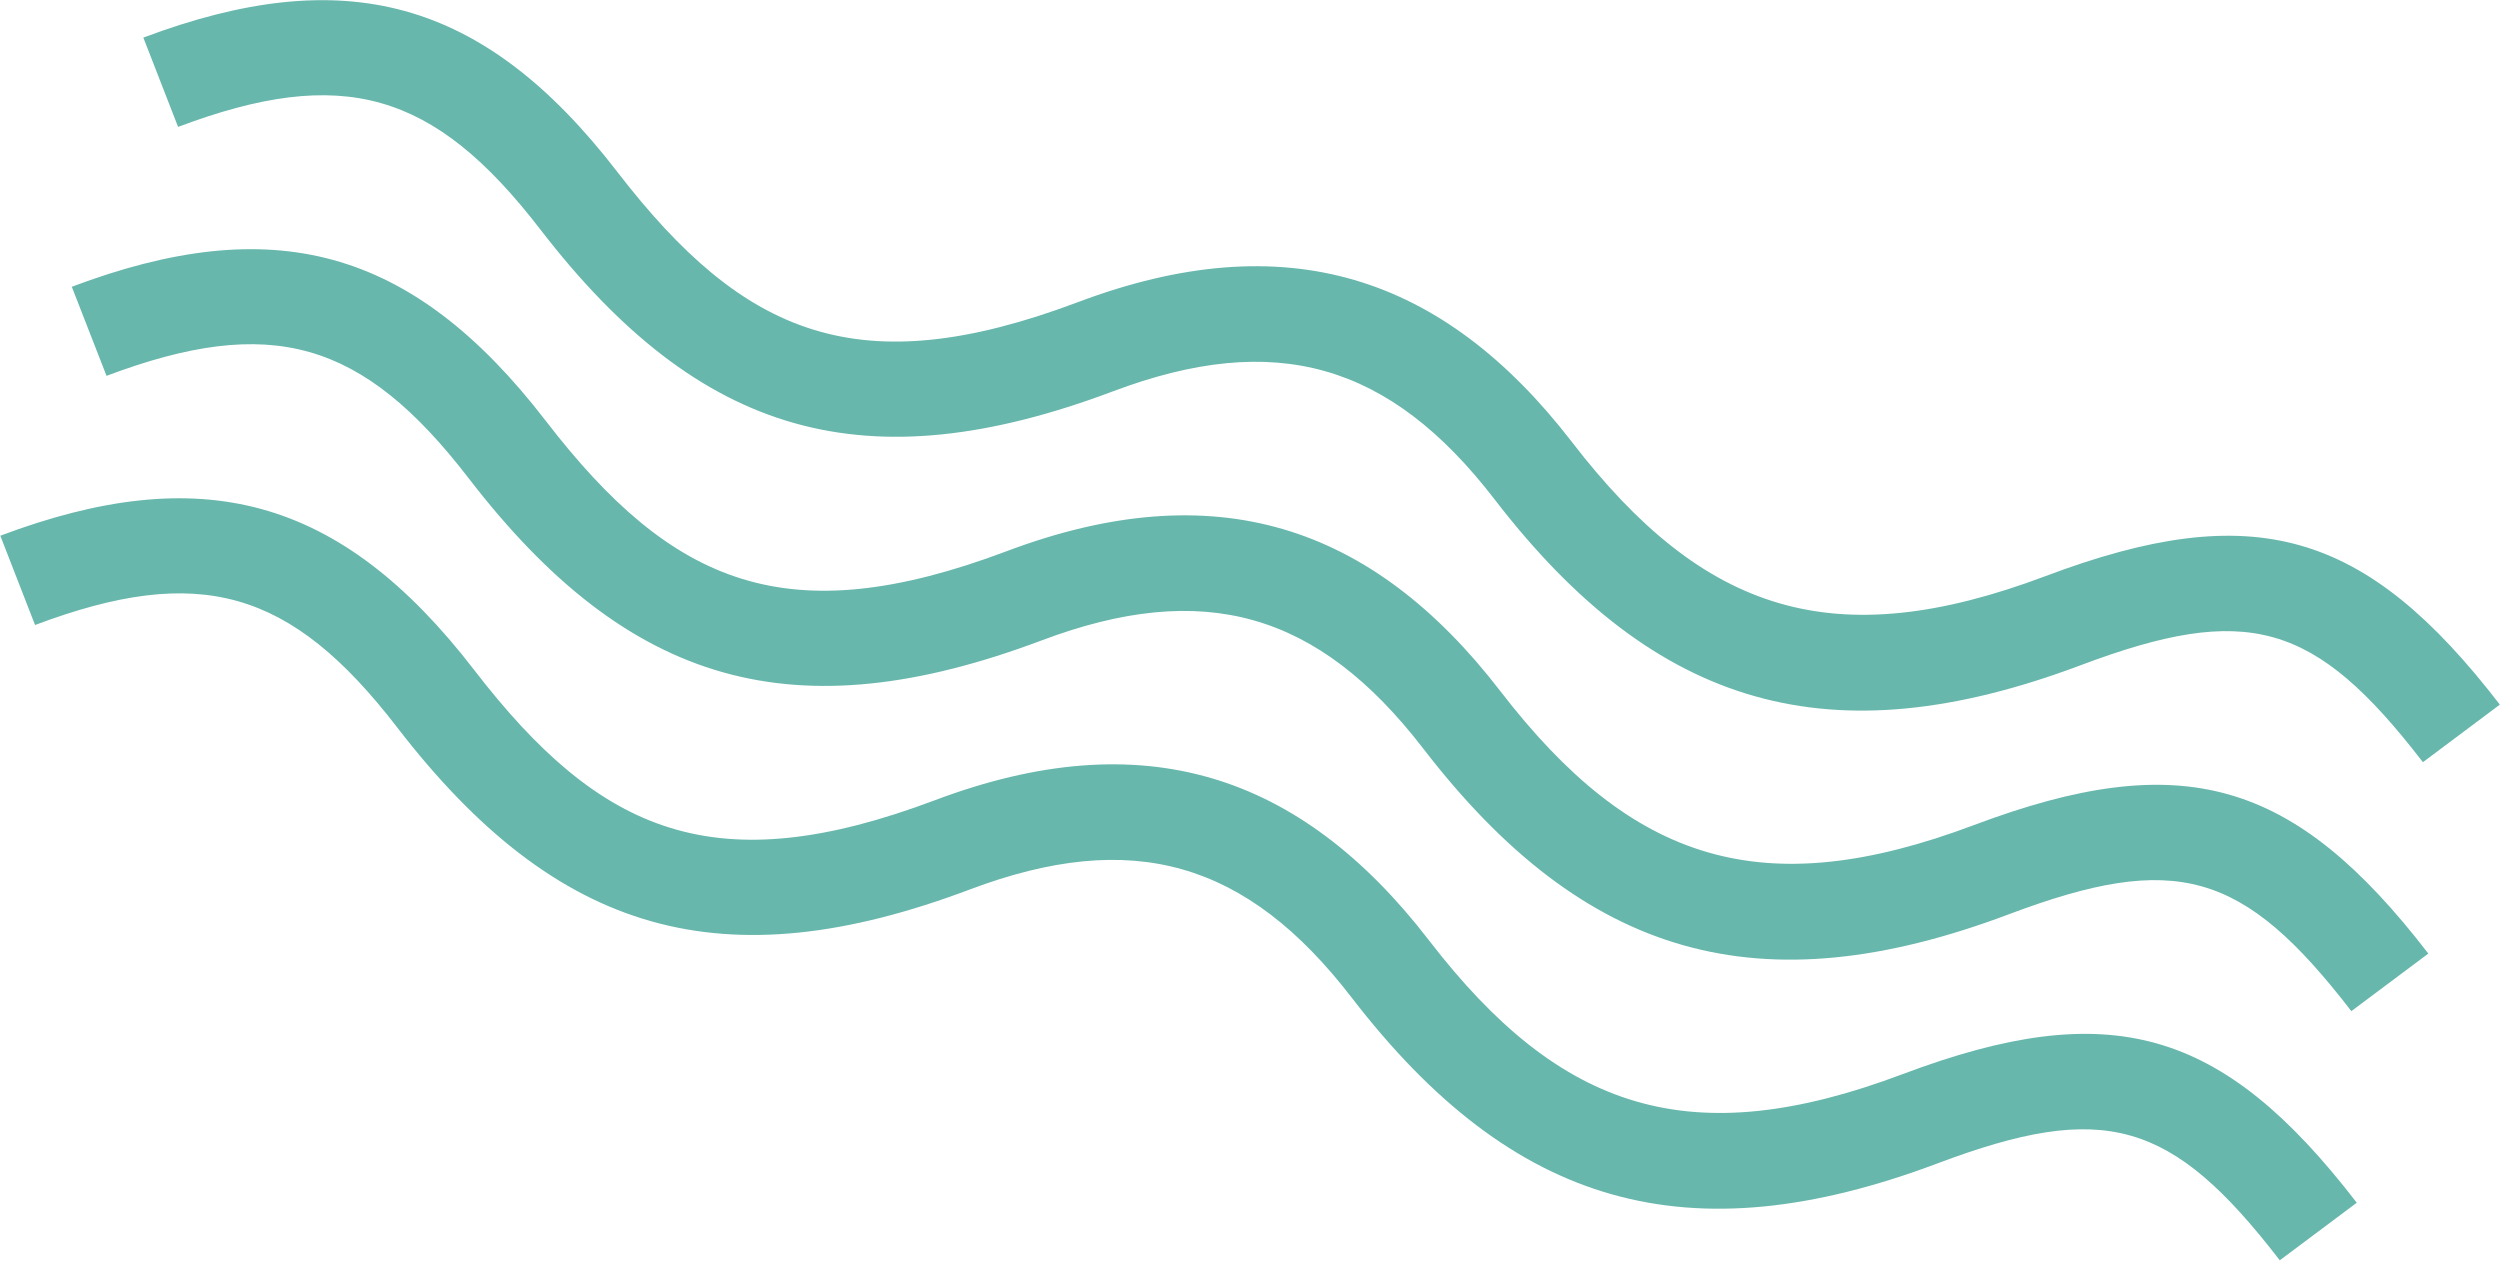
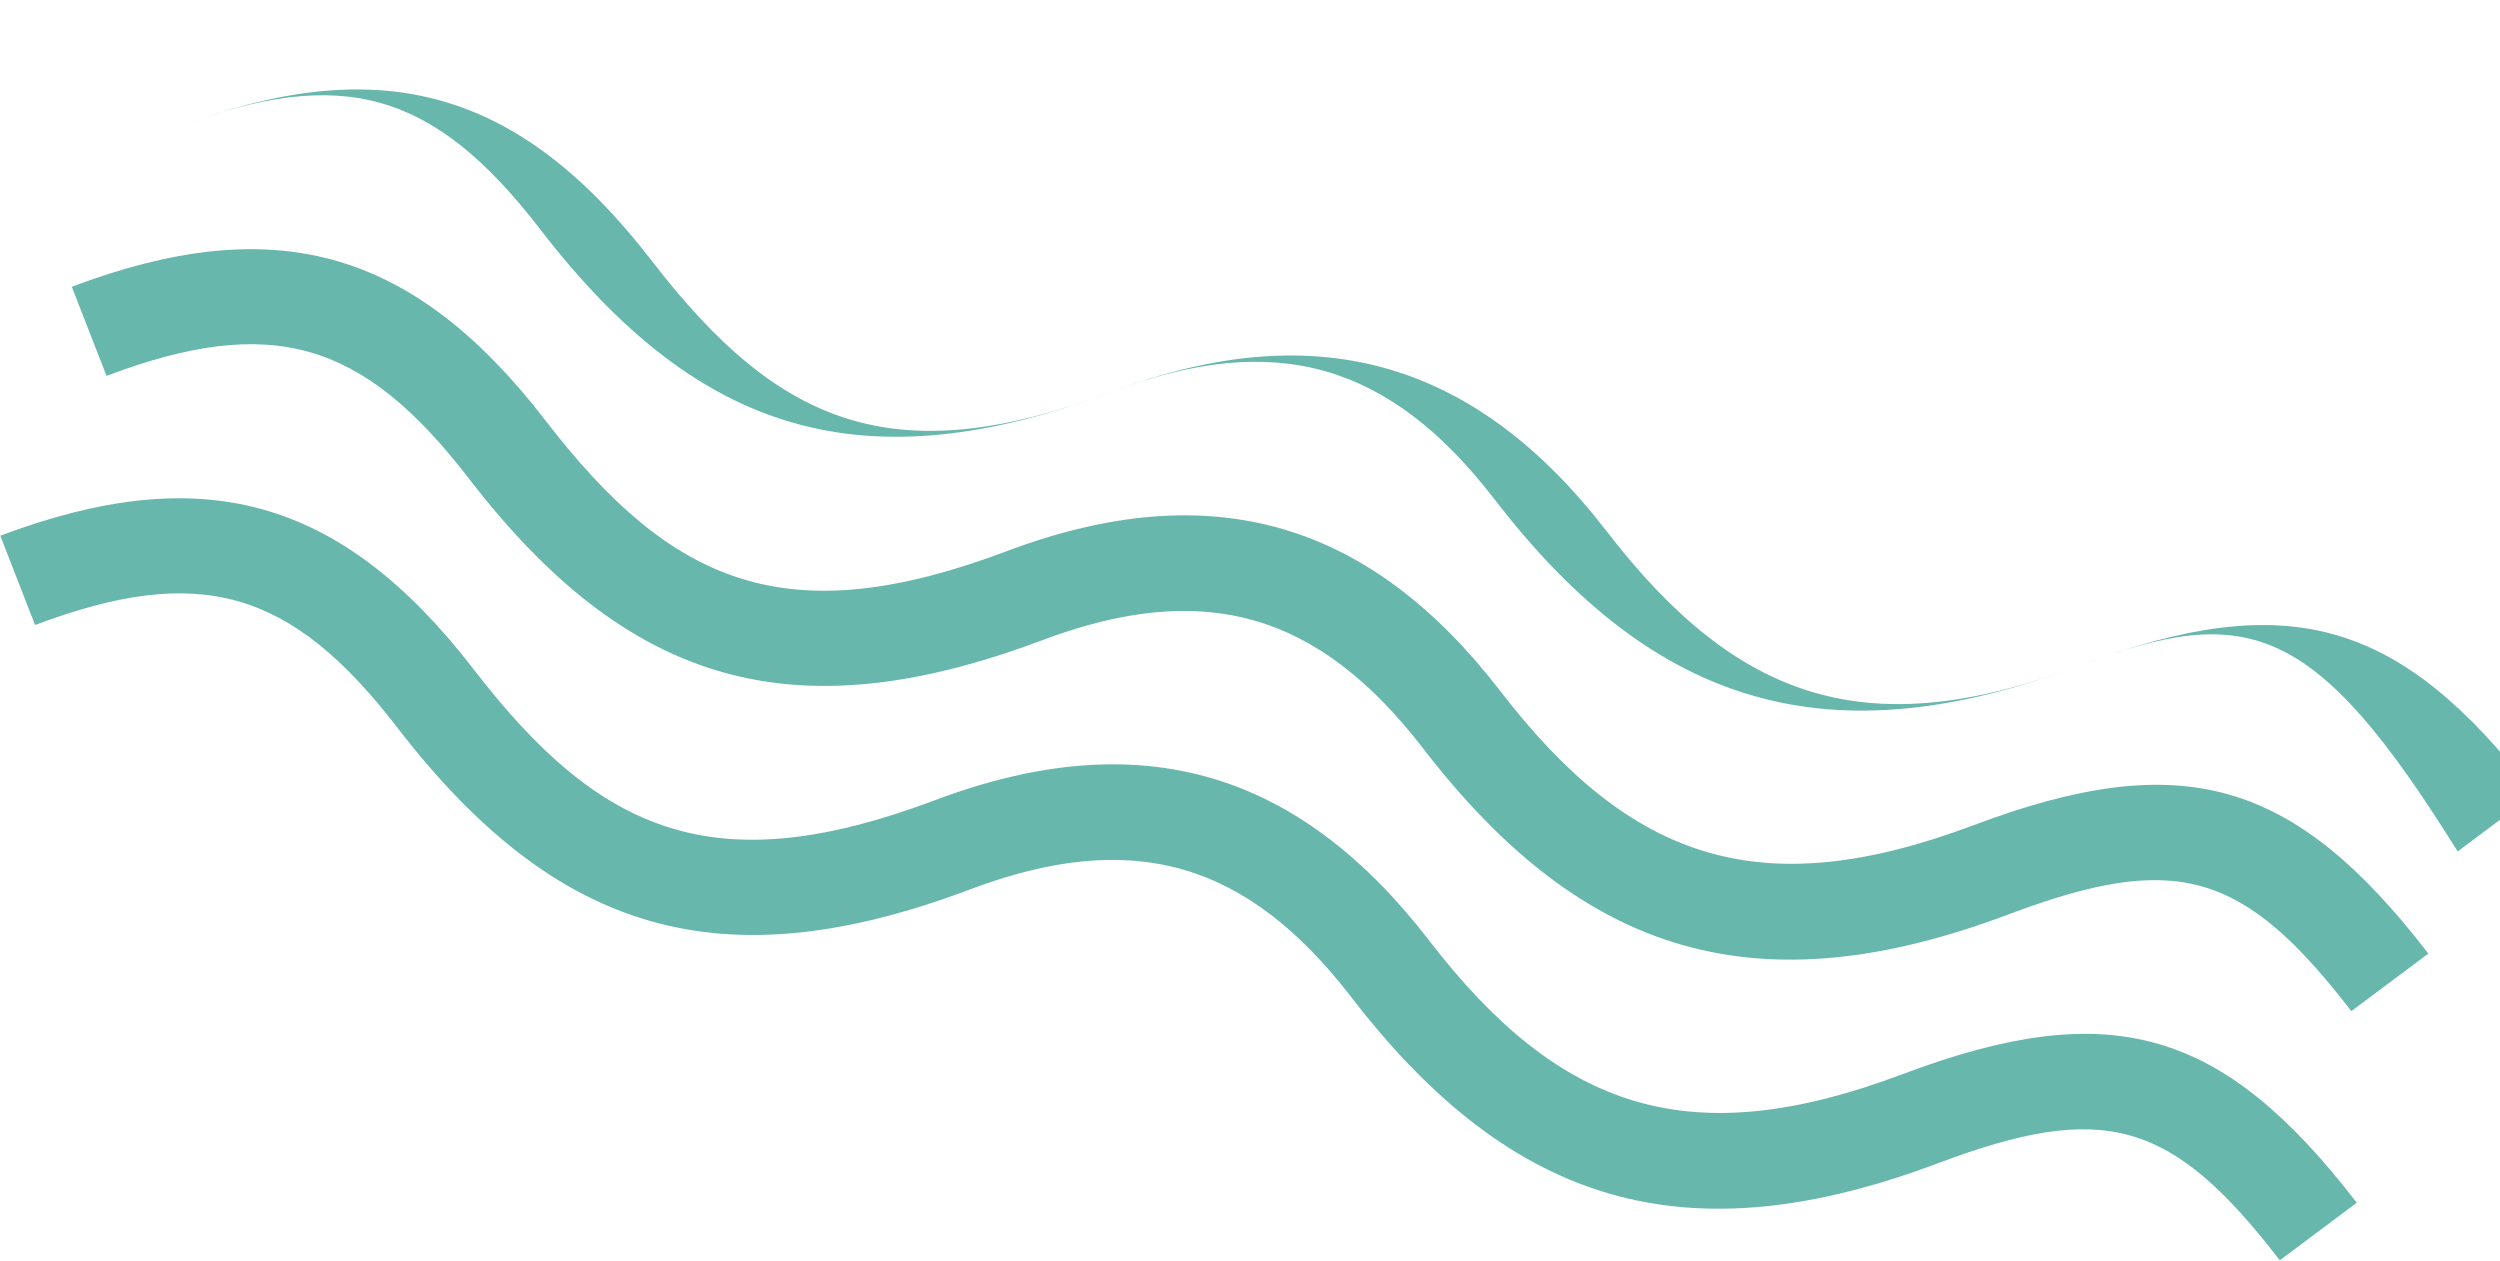
<svg xmlns="http://www.w3.org/2000/svg" width="119" height="60" viewBox="0 0 119 60">
  <defs>
    <style>
      .cls-1 {
        fill: #67b7ac;
        fill-rule: evenodd;
      }
    </style>
  </defs>
-   <path id="abmerit_deco07.svg" class="cls-1" d="M314.62,2383.52c-11.844,4.46-20.18,2.1-27.875-7.89-5.018-6.51-10.458-8.05-18.181-5.14-11.735,4.41-19.629,2.18-27.252-7.72-5.073-6.59-9.425-7.82-17.241-4.88l-1.654-4.24c9.5-3.58,16.146-1.95,22.559,6.38,6.046,7.85,11.519,10.13,21.934,6.21,9.874-3.72,17.368-1.31,23.5,6.65,6.292,8.17,12.493,10.17,22.559,6.38,9.878-3.71,15.205-2.21,21.619,6.12l-3.664,2.74C325.766,2381.44,322.564,2380.53,314.62,2383.52Zm3.406-11.85c-11.845,4.45-20.18,2.1-27.876-7.89-5.017-6.52-10.456-8.06-18.18-5.15-11.735,4.41-19.629,2.18-27.252-7.71-5.073-6.59-9.425-7.82-17.241-4.88l-1.654-4.25c9.5-3.57,16.145-1.94,22.559,6.39,6.046,7.84,11.519,10.12,21.934,6.2,9.874-3.72,17.368-1.3,23.5,6.65,6.292,8.17,12.493,10.18,22.558,6.39,9.879-3.72,15.206-2.21,21.619,6.12l-3.663,2.74C329.172,2369.58,325.97,2368.68,318.026,2371.67Zm-76.456.22c6.045,7.85,11.519,10.12,21.934,6.2,9.874-3.72,17.368-1.3,23.5,6.65,6.291,8.18,12.493,10.18,22.559,6.39,9.879-3.72,15.205-2.21,21.619,6.12l-3.664,2.74c-5.157-6.69-8.359-7.6-16.3-4.61-11.844,4.45-20.181,2.1-27.875-7.89-5.018-6.52-10.458-8.06-18.181-5.15-11.736,4.42-19.629,2.18-27.252-7.71-5.073-6.59-9.425-7.82-17.241-4.88l-1.654-4.25C228.508,2361.93,235.157,2363.56,241.57,2371.89Z" transform="translate(-219 -2340)" />
+   <path id="abmerit_deco07.svg" class="cls-1" d="M314.62,2383.52c-11.844,4.46-20.18,2.1-27.875-7.89-5.018-6.51-10.458-8.05-18.181-5.14-11.735,4.41-19.629,2.18-27.252-7.72-5.073-6.59-9.425-7.82-17.241-4.88l-1.654-4.24c9.5-3.58,16.146-1.95,22.559,6.38,6.046,7.85,11.519,10.13,21.934,6.21,9.874-3.72,17.368-1.31,23.5,6.65,6.292,8.17,12.493,10.17,22.559,6.38,9.878-3.71,15.205-2.21,21.619,6.12l-3.664,2.74C325.766,2381.44,322.564,2380.53,314.62,2383.52Zm3.406-11.85c-11.845,4.45-20.18,2.1-27.876-7.89-5.017-6.52-10.456-8.06-18.18-5.15-11.735,4.41-19.629,2.18-27.252-7.71-5.073-6.59-9.425-7.82-17.241-4.88c9.5-3.57,16.145-1.94,22.559,6.39,6.046,7.84,11.519,10.12,21.934,6.2,9.874-3.72,17.368-1.3,23.5,6.65,6.292,8.17,12.493,10.18,22.558,6.39,9.879-3.72,15.206-2.21,21.619,6.12l-3.663,2.74C329.172,2369.58,325.97,2368.68,318.026,2371.67Zm-76.456.22c6.045,7.85,11.519,10.12,21.934,6.2,9.874-3.72,17.368-1.3,23.5,6.65,6.291,8.18,12.493,10.18,22.559,6.39,9.879-3.72,15.205-2.21,21.619,6.12l-3.664,2.74c-5.157-6.69-8.359-7.6-16.3-4.61-11.844,4.45-20.181,2.1-27.875-7.89-5.018-6.52-10.458-8.06-18.181-5.15-11.736,4.42-19.629,2.18-27.252-7.71-5.073-6.59-9.425-7.82-17.241-4.88l-1.654-4.25C228.508,2361.93,235.157,2363.56,241.57,2371.89Z" transform="translate(-219 -2340)" />
</svg>